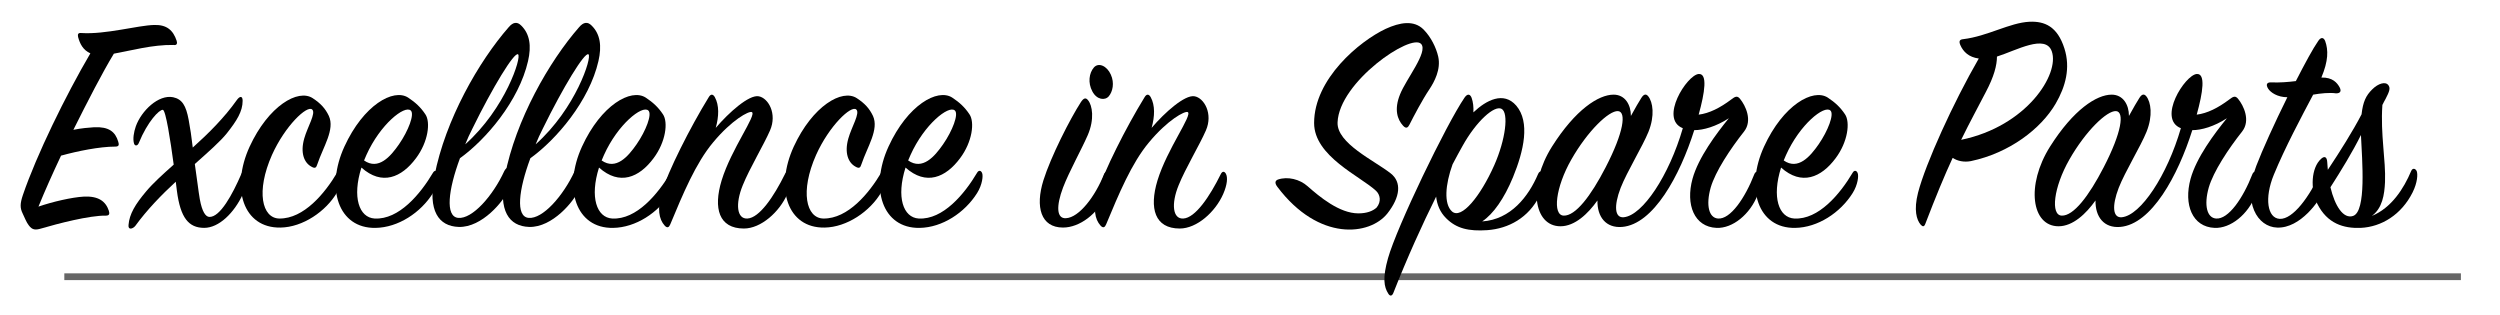
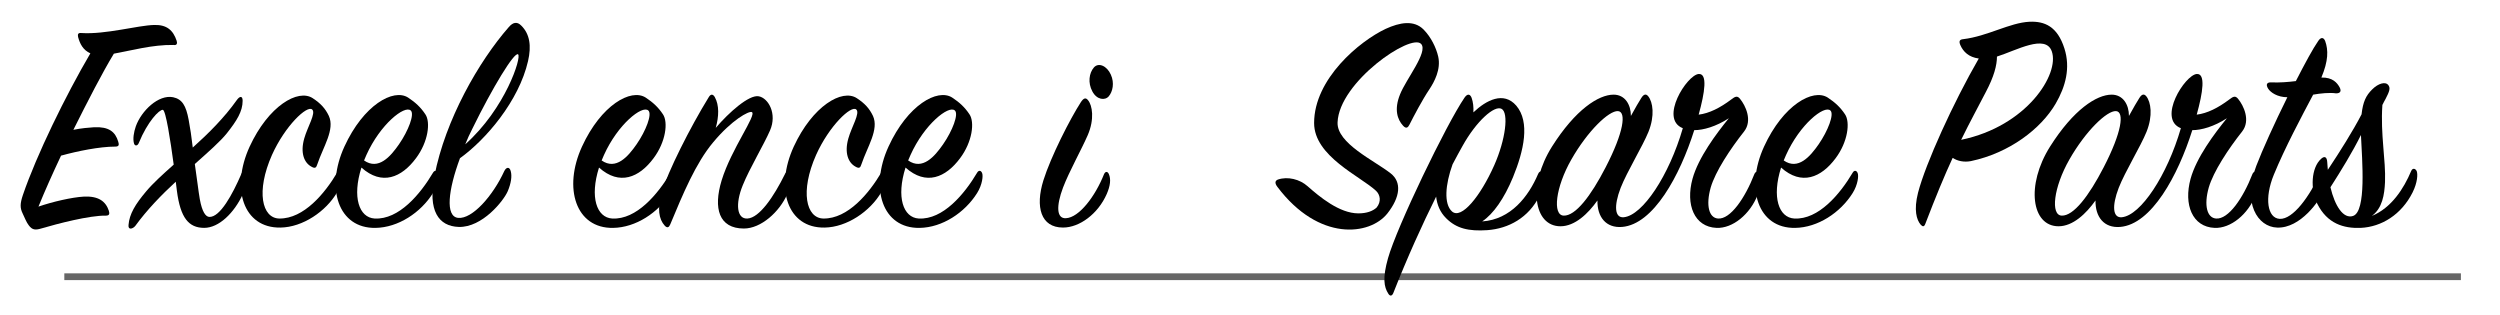
<svg xmlns="http://www.w3.org/2000/svg" version="1.1" id="Livello_1" x="0px" y="0px" width="397px" height="50px" viewBox="0 0 397 50" enable-background="new 0 0 397 50" xml:space="preserve">
  <rect x="10.214" y="43.407" fill="#666666" width="380.577" height="1.074" />
  <path d="M12.397,5.859c-0.094-0.46,0.047-0.666,0.513-0.614c3.867,0.256,8.991-1.229,11.601-1.28  c1.956-0.052,2.981,0.819,3.541,2.509c0.139,0.41,0.045,0.769-0.513,0.665c-3.355-0.05-6.617,0.871-9.458,1.384  c-1.863,3.074-4.146,7.531-6.429,12.092c1.258-0.256,2.469-0.359,3.308-0.41c2.329-0.102,3.354,0.717,3.82,2.306  c0.139,0.46,0.139,0.769-0.466,0.769c-2.516,0-6.011,0.717-8.619,1.435c-1.352,2.868-2.61,5.687-3.587,8.094  c2.235-0.769,5.311-1.485,7.22-1.588c2.283-0.103,3.448,0.717,3.96,2.255c0.139,0.461,0.093,0.768-0.466,0.768  c-2.609-0.051-7.688,1.281-10.296,2.048c-0.885,0.256-1.397,0.256-1.957-0.511c-0.373-0.462-0.653-1.229-0.979-1.896  c-0.42-0.871-0.42-1.537,0.047-2.921c2.143-6.301,6.801-15.83,10.714-22.491C13.19,7.96,12.677,6.935,12.397,5.859" />
  <path d="M25.859,17.439c-0.56-0.052-2.422,1.843-3.821,5.275c-0.186,0.461-0.604,0.513-0.746,0.103  c-0.233-0.717-0.045-1.843,0.28-2.767c0.886-2.459,3.588-5.071,5.917-4.61c1.446,0.308,2.05,1.332,2.47,3.586  c0.234,1.229,0.467,2.767,0.652,4.405c2.515-2.254,5.031-4.764,6.987-7.53c0.467-0.666,0.933-0.717,0.933,0.102  c0,1.692-0.933,3.176-2.516,5.174c-1.025,1.28-2.889,2.92-5.078,4.866c0.325,2.151,0.559,4.254,0.792,5.586  c0.373,2.049,0.932,2.767,1.491,2.818c1.724,0.102,3.727-3.638,5.079-6.765c0.186-0.461,0.558-0.512,0.699-0.103  c0.233,0.614,0.233,1.845-0.421,3.229c-1.396,3.022-3.819,5.378-6.147,5.378c-2.47,0-3.774-1.588-4.333-5.84  c-0.047-0.307-0.094-0.871-0.186-1.486c-2.283,2.101-4.566,4.458-6.43,7.02c-0.373,0.461-1.165,0.718-1.071-0.153  c0.139-1.743,1.071-3.279,2.795-5.328c1.118-1.333,2.656-2.717,4.379-4.254C27.07,22.305,26.325,17.489,25.859,17.439" />
  <path d="M52.224,18.412c0.978,2.151-0.884,4.867-1.817,7.632c-0.186,0.615-0.372,0.769-0.979,0.409  c-1.117-0.614-1.771-2.15-1.117-4.456c0.513-1.845,1.91-4.048,1.258-4.61c-0.792-0.717-4.287,2.561-6.383,7.224  c-2.563,5.788-1.584,10.042,1.164,10.092c3.914,0.052,7.267-4.047,9.178-7.276c0.233-0.409,0.652-0.461,0.838,0.052  c0.14,0.41-0.046,1.69-0.838,3.074c-1.771,3.023-5.451,5.534-8.992,5.586c-5.917,0.102-7.92-6.252-4.892-12.86  c2.981-6.455,7.687-9.221,10.016-7.685C50.919,16.414,51.665,17.233,52.224,18.412" />
  <path d="M59.49,34.703c3.867,0.204,7.267-3.894,9.27-7.275c0.234-0.409,0.606-0.409,0.792,0.052  c0.187,0.411,0.047,1.844-0.792,3.176c-1.956,3.125-5.543,5.483-9.13,5.533c-5.917,0.103-7.967-6.302-4.939-12.91  c3.029-6.609,7.781-9.273,10.11-7.787c1.166,0.768,2.003,1.537,2.749,2.664c0.839,1.229,0.466,4.354-1.491,6.966  c-2.283,3.075-5.404,4.405-8.665,1.486C55.902,31.32,57.02,34.549,59.49,34.703 M63.356,22.921c1.491-2.153,2.516-4.816,1.864-5.38  c-0.979-0.871-4.846,2.203-7.036,7.07c-0.14,0.307-0.279,0.615-0.373,0.87C60.096,27.069,62.006,24.866,63.356,22.921" />
  <path d="M72.764,34.601c2.236,0.206,5.498-3.483,7.314-7.428c0.326-0.666,0.839-0.718,1.025,0c0.233,0.819,0.047,1.946-0.466,3.176  c-0.653,1.537-4.054,5.79-7.781,5.688c-3.214-0.104-4.938-2.562-3.866-8.096c1.724-8.914,7.036-18.187,11.787-23.617  c0.698-0.821,1.352-0.923,2.003-0.256c1.352,1.332,1.631,3.227,1.072,5.634c-1.444,6.301-6.662,12.45-10.808,15.421  C71.179,30.144,70.667,34.396,72.764,34.601 M82.267,8.626C81.662,8.217,78.214,13.903,75,20.46c-0.42,0.82-0.792,1.64-1.119,2.46  C80.265,17.232,82.874,9.036,82.267,8.626" />
-   <path d="M83.943,34.601c2.236,0.206,5.498-3.483,7.314-7.428c0.326-0.666,0.839-0.718,1.025,0c0.233,0.819,0.046,1.946-0.466,3.176  c-0.653,1.537-4.053,5.79-7.781,5.688c-3.214-0.104-4.938-2.562-3.866-8.096c1.724-8.914,7.036-18.187,11.787-23.617  c0.698-0.821,1.352-0.923,2.003-0.256c1.352,1.332,1.631,3.227,1.072,5.634c-1.444,6.301-6.662,12.45-10.808,15.421  C82.359,30.144,81.846,34.396,83.943,34.601 M93.447,8.626c-0.605-0.409-4.054,5.277-7.267,11.834c-0.42,0.82-0.792,1.64-1.119,2.46  C91.444,17.232,94.053,9.036,93.447,8.626" />
  <path d="M97.219,34.703c3.867,0.204,7.267-3.894,9.271-7.275c0.233-0.409,0.606-0.409,0.792,0.052  c0.186,0.411,0.047,1.844-0.792,3.176c-1.957,3.125-5.543,5.483-9.131,5.533c-5.917,0.103-7.967-6.302-4.938-12.91  c3.028-6.609,7.781-9.273,10.109-7.787c1.166,0.768,2.003,1.537,2.749,2.664c0.838,1.229,0.465,4.354-1.491,6.966  c-2.283,3.075-5.403,4.405-8.665,1.486C93.631,31.32,94.75,34.549,97.219,34.703 M101.085,22.921  c1.491-2.153,2.516-4.816,1.864-5.38c-0.979-0.871-4.846,2.203-7.036,7.07c-0.14,0.307-0.279,0.615-0.373,0.87  C97.825,27.069,99.735,24.866,101.085,22.921" />
  <path d="M120.463,15.286c1.538,0.256,2.982,2.768,1.817,5.432c-0.978,2.253-3.261,6.044-4.333,8.709  c-1.211,2.971-0.932,5.38,0.745,5.276c1.91-0.103,4.193-3.483,5.963-7.07c0.233-0.461,0.56-0.461,0.792-0.052  c0.327,0.564,0.232,1.743-0.419,3.229c-1.258,2.868-4.194,5.48-6.896,5.48c-3.958,0-4.891-3.175-3.54-7.633  c1.536-5.021,5.637-10.452,4.798-10.861c-0.466-0.206-3.167,1.229-6.149,4.815c-2.749,3.279-4.798,8.198-6.801,13.014  c-0.188,0.461-0.465,0.665-0.886,0.204c-0.931-1.023-1.211-2.714-0.465-5.276c0.931-3.229,4.519-10.349,7.455-15.114  c0.326-0.563,0.698-0.512,0.978,0c0.699,1.281,0.653,3.022,0.139,4.867C115.758,17.847,118.926,15.03,120.463,15.286" />
  <path d="M138.629,18.412c0.978,2.151-0.885,4.867-1.818,7.632c-0.186,0.615-0.372,0.769-0.978,0.409  c-1.118-0.614-1.771-2.15-1.118-4.456c0.512-1.845,1.91-4.048,1.258-4.61c-0.792-0.717-4.287,2.561-6.382,7.224  c-2.563,5.788-1.585,10.042,1.164,10.092c3.914,0.052,7.267-4.047,9.178-7.276c0.233-0.409,0.651-0.461,0.837,0.052  c0.141,0.41-0.045,1.69-0.837,3.074c-1.771,3.023-5.451,5.534-8.992,5.586c-5.917,0.102-7.92-6.252-4.891-12.86  c2.981-6.455,7.687-9.221,10.016-7.685C137.323,16.414,138.069,17.233,138.629,18.412" />
  <path d="M145.894,34.703c3.866,0.204,7.267-3.894,9.271-7.275c0.233-0.409,0.606-0.409,0.792,0.052  c0.187,0.411,0.047,1.844-0.792,3.176c-1.957,3.125-5.543,5.483-9.131,5.533c-5.917,0.103-7.967-6.302-4.938-12.91  c3.028-6.609,7.781-9.273,10.109-7.787c1.166,0.768,2.003,1.537,2.749,2.664c0.839,1.229,0.466,4.354-1.491,6.966  c-2.283,3.075-5.404,4.405-8.665,1.486C142.306,31.32,143.425,34.549,145.894,34.703 M149.76,22.921  c1.491-2.153,2.516-4.816,1.865-5.38c-0.979-0.871-4.846,2.203-7.036,7.07c-0.141,0.307-0.28,0.615-0.374,0.87  C146.5,27.069,148.409,24.866,149.76,22.921" />
  <path d="M165.687,28.658c1.166-3.741,4.24-9.786,5.964-12.45c0.42-0.615,0.746-0.769,1.117-0.308c0.7,0.821,1.072,3.022-0.045,5.584  c-0.979,2.255-2.935,5.738-3.913,8.3c-1.119,2.972-1.025,4.97,0.466,4.867c2.096-0.103,4.659-3.483,6.056-7.02  c0.233-0.461,0.56-0.41,0.746,0c0.373,0.82,0.232,1.896-0.328,3.178c-1.396,3.175-4.332,5.328-6.94,5.328  C165.269,36.139,164.384,32.859,165.687,28.658 M176.077,15.286c-0.605,0.717-1.91,0.564-2.609-0.767  c-0.746-1.384-0.513-2.92,0.232-3.792c0.746-0.871,2.096-0.256,2.703,1.127C177.009,13.187,176.684,14.569,176.077,15.286" />
-   <path d="M189.679,15.286c1.536,0.256,2.981,2.768,1.817,5.432c-0.979,2.253-3.262,6.044-4.333,8.709  c-1.212,2.971-0.931,5.38,0.745,5.276c1.91-0.103,4.193-3.483,5.962-7.07c0.235-0.461,0.56-0.461,0.794-0.052  c0.326,0.564,0.231,1.743-0.42,3.229c-1.257,2.868-4.193,5.48-6.896,5.48c-3.958,0-4.89-3.175-3.541-7.633  c1.537-5.021,5.638-10.452,4.799-10.861c-0.466-0.206-3.168,1.229-6.149,4.815c-2.75,3.279-4.799,8.198-6.802,13.014  c-0.188,0.461-0.465,0.665-0.885,0.204c-0.932-1.023-1.212-2.714-0.466-5.276c0.931-3.229,4.52-10.349,7.454-15.114  c0.326-0.563,0.699-0.512,0.978,0c0.699,1.281,0.653,3.022,0.14,4.867C184.974,17.847,188.141,15.03,189.679,15.286" />
  <path d="M207.656,29.581c1.864,1.639,5.03,4.303,8.059,4.303c1.305,0,2.283-0.358,2.889-0.922c0.792-0.974,0.559-2.049-0.094-2.664  c-2.469-2.306-9.829-5.482-9.829-10.759c0-7.019,7.22-13.012,11.367-14.958c2.236-1.025,4.472-1.436,6.01,0.102  c1.165,1.177,2.003,2.868,2.329,4.302c0.466,2.049-0.651,4.048-1.353,5.124c-1.211,1.792-2.562,4.407-3.214,5.687  c-0.232,0.461-0.513,0.717-1.025,0.154c-0.884-0.973-1.443-2.561-0.466-4.97c0.979-2.459,4.474-6.712,3.355-7.992  c-1.584-1.794-13.044,6.045-13.279,12.449c-0.139,3.331,5.825,6.045,8.433,8.095c1.771,1.383,1.537,3.74-0.512,6.353  c-2.796,3.533-10.901,4.507-17.471-4.201c-0.512-0.666-0.325-1.024,0.094-1.178C204.488,27.992,206.398,28.453,207.656,29.581" />
  <path d="M244.223,27.685c0.279-0.717,0.792-0.512,0.885,0c0.094,0.461,0.187,1.794-0.605,3.381  c-1.771,3.535-4.938,5.226-8.293,5.482c-2.981,0.205-4.938-0.257-6.568-1.896c-0.978-0.974-1.443-2.151-1.584-3.433  c-2.189,4.406-4.566,9.631-6.801,15.317c-0.187,0.46-0.513,0.563-0.793,0.102c-0.698-1.075-0.932-2.51-0.047-5.635  c1.397-4.968,9.225-21.21,12.159-25.512c0.466-0.667,0.886-0.564,1.118,0.05c0.233,0.667,0.326,1.434,0.28,2.305  c2.049-1.947,4.799-3.381,6.802-1.076c2.235,2.614,1.211,7.173-0.513,11.374c-1.398,3.382-3.121,5.84-4.892,7.02  C239.937,34.856,242.732,31.169,244.223,27.685 M230.573,33.576c1.49,1.332,4.519-2.407,6.709-7.326  c1.817-4.098,2.329-8.351,1.165-8.966c-1.12-0.615-4.007,1.947-6.197,5.892c-0.512,0.923-1.024,1.845-1.583,2.92  C229.501,29.324,229.268,32.397,230.573,33.576" />
  <path d="M247.807,35.932c-4.285,0-5.218-6.505-1.351-12.652c3.727-5.892,7.407-8.25,9.783-8.25c1.817,0,2.748,1.588,2.748,3.382  c0.699-1.281,1.304-2.305,1.63-2.818c0.373-0.615,0.745-0.769,1.119-0.308c0.745,0.923,1.071,3.074,0.046,5.636  c-0.932,2.305-3.399,6.301-4.425,8.915c-1.118,2.919-0.932,4.814,0.513,4.66c2.98-0.307,7.174-6.606,9.362-14.138  c-3.772-1.486,0.652-8.455,2.517-8.609c1.443-0.102,0.979,2.921,0,6.456c1.677-0.205,3.4-1.076,5.171-2.408  c0.652-0.513,0.979-0.615,1.398-0.102c0.884,1.076,2.002,3.433,0.651,5.174c-2.189,2.768-4.566,6.353-5.311,8.915  c-0.793,2.816-0.28,4.814,1.164,4.917c1.957,0.153,4.286-3.228,5.777-7.068c0.187-0.41,0.513-0.513,0.699,0  c0.231,0.615,0.371,1.896-0.187,3.329c-1.212,3.073-3.96,5.327-6.523,5.225c-3.54-0.152-4.938-3.688-3.819-7.786  c0.932-3.381,3.772-7.172,5.776-9.63c-2.049,1.332-4.052,1.895-5.497,1.895c-2.282,7.225-6.476,14.959-11.459,15.369  c-2.563,0.204-3.961-1.589-3.914-4.202C252.186,33.934,250.09,35.932,247.807,35.932 M249.531,25.328  c-2.517,4.405-3.027,8.862-1.211,8.913c1.863,0.052,4.286-3.072,6.661-7.683c2.89-5.584,3.309-8.813,1.958-8.915  C255.493,17.541,252.093,20.82,249.531,25.328" />
  <path d="M284.93,34.703c3.867,0.204,7.269-3.894,9.271-7.275c0.232-0.409,0.605-0.409,0.792,0.052  c0.187,0.411,0.046,1.844-0.792,3.176c-1.957,3.125-5.544,5.483-9.131,5.533c-5.918,0.103-7.967-6.302-4.939-12.91  c3.028-6.609,7.78-9.273,10.109-7.787c1.165,0.768,2.004,1.537,2.75,2.664c0.838,1.229,0.465,4.354-1.491,6.966  c-2.282,3.075-5.405,4.405-8.666,1.486C281.343,31.32,282.46,34.549,284.93,34.703 M288.797,22.921  c1.49-2.153,2.516-4.816,1.863-5.38c-0.978-0.871-4.845,2.203-7.035,7.07c-0.14,0.307-0.279,0.615-0.372,0.87  C285.536,27.069,287.446,24.866,288.797,22.921" />
  <path d="M311.293,7.141c-0.233-0.563-0.139-0.87,0.466-0.922c3.867-0.461,7.361-2.612,10.528-2.766  c2.377-0.103,4.427,0.717,5.545,4.252c0.979,3.073,0.187,6.044-1.398,8.76c-2.329,3.996-7.36,7.838-13.463,9.12  c-1.072,0.204-2.098,0-2.889-0.513c-1.305,2.818-2.703,6.199-4.333,10.451c-0.187,0.513-0.419,0.513-0.745,0.153  c-0.652-0.769-1.119-2.306-0.42-5.072c1.212-4.661,5.592-14.293,9.645-21.312C312.645,9.086,311.759,8.217,311.293,7.141   M325.828,8.165c-0.978-2.817-5.637-0.154-8.711,0.819c0,1.384-0.467,3.177-1.771,5.636c-1.21,2.356-2.516,4.713-3.913,7.583  C321.869,20.05,327.087,11.75,325.828,8.165" />
  <path d="M326.897,35.932c-4.285,0-5.218-6.505-1.351-12.652c3.727-5.892,7.407-8.25,9.783-8.25c1.817,0,2.748,1.588,2.748,3.382  c0.699-1.281,1.305-2.305,1.631-2.818c0.373-0.615,0.744-0.769,1.119-0.308c0.744,0.923,1.07,3.074,0.045,5.636  c-0.931,2.305-3.399,6.301-4.424,8.915c-1.119,2.919-0.933,4.814,0.512,4.66c2.981-0.307,7.175-6.606,9.363-14.138  c-3.773-1.486,0.652-8.455,2.516-8.609c1.444-0.102,0.979,2.921,0,6.456c1.678-0.205,3.401-1.076,5.172-2.408  c0.652-0.513,0.979-0.615,1.398-0.102c0.884,1.076,2.002,3.433,0.651,5.174c-2.189,2.768-4.565,6.353-5.311,8.915  c-0.793,2.816-0.28,4.814,1.165,4.917c1.956,0.153,4.285-3.228,5.776-7.068c0.187-0.41,0.513-0.513,0.699,0  c0.232,0.615,0.371,1.896-0.187,3.329c-1.212,3.073-3.96,5.327-6.522,5.225c-3.542-0.152-4.938-3.688-3.82-7.786  c0.931-3.381,3.772-7.172,5.776-9.63c-2.049,1.332-4.053,1.895-5.498,1.895c-2.282,7.225-6.476,14.959-11.459,15.369  c-2.563,0.204-3.961-1.589-3.914-4.202C331.276,33.934,329.18,35.932,326.897,35.932 M328.62,25.328  c-2.516,4.405-3.027,8.862-1.211,8.913c1.863,0.052,4.286-3.072,6.661-7.683c2.89-5.584,3.308-8.813,1.958-8.915  C334.583,17.541,331.183,20.82,328.62,25.328" />
  <path d="M360.201,14.108c-0.466-0.717-0.187-1.076,0.513-1.023c1.305,0.05,2.608-0.052,3.867-0.207  c1.443-2.817,2.748-5.225,3.54-6.351c0.42-0.667,0.884-0.615,1.119,0c0.511,1.434,0.511,3.125-0.606,5.789  c1.816-0.052,2.516,0.871,2.888,1.536c0.327,0.615,0.141,0.973-0.559,0.973c-1.025-0.154-2.47,0-3.634,0.205  c-1.816,3.433-4.473,8.402-6.242,12.707c-1.538,3.739-1.025,6.916,0.932,7.019c2.096,0.102,4.751-3.535,6.475-7.377  c0.28-0.615,0.792-0.718,0.979,0c0.233,0.819,0,1.741-0.467,2.92c-0.604,1.486-3.679,5.993-7.405,5.841  c-3.075-0.103-5.545-3.894-3.308-9.786c0.978-2.563,2.935-6.865,4.938-10.913C361.646,15.44,360.574,14.671,360.201,14.108" />
  <path d="M375.015,18.156c0.231-2,0.697-2.973,1.677-3.946c1.024-1.024,2.096-1.229,2.515-0.768c0.467,0.511,0.233,1.076-0.371,2.253  c-0.187,0.307-0.326,0.615-0.513,0.974c-0.326,4.714,0.557,8.709,0.418,12.245c-0.092,1.999-0.418,4.15-2.096,5.38  c3.121-1.281,5.078-4.354,6.242-7.121c0.233-0.564,0.699-0.41,0.886,0c0.187,0.461,0.139,1.793-0.652,3.381  c-1.771,3.535-4.938,5.482-8.245,5.634c-2.703,0.103-5.312-0.664-6.896-3.841c-1.117-2.305-0.978-5.687,0.606-7.121  c0.559-0.512,0.932-0.308,0.979,0.511c0.046,0.41,0.046,0.821,0.093,1.23C371.568,24.099,373.663,20.768,375.015,18.156   M370.075,29.733c0.699,2.972,2.05,5.073,3.588,4.561c2.143-0.718,1.443-8.761,1.257-12.859  C373.57,24.149,371.845,26.968,370.075,29.733" />
</svg>